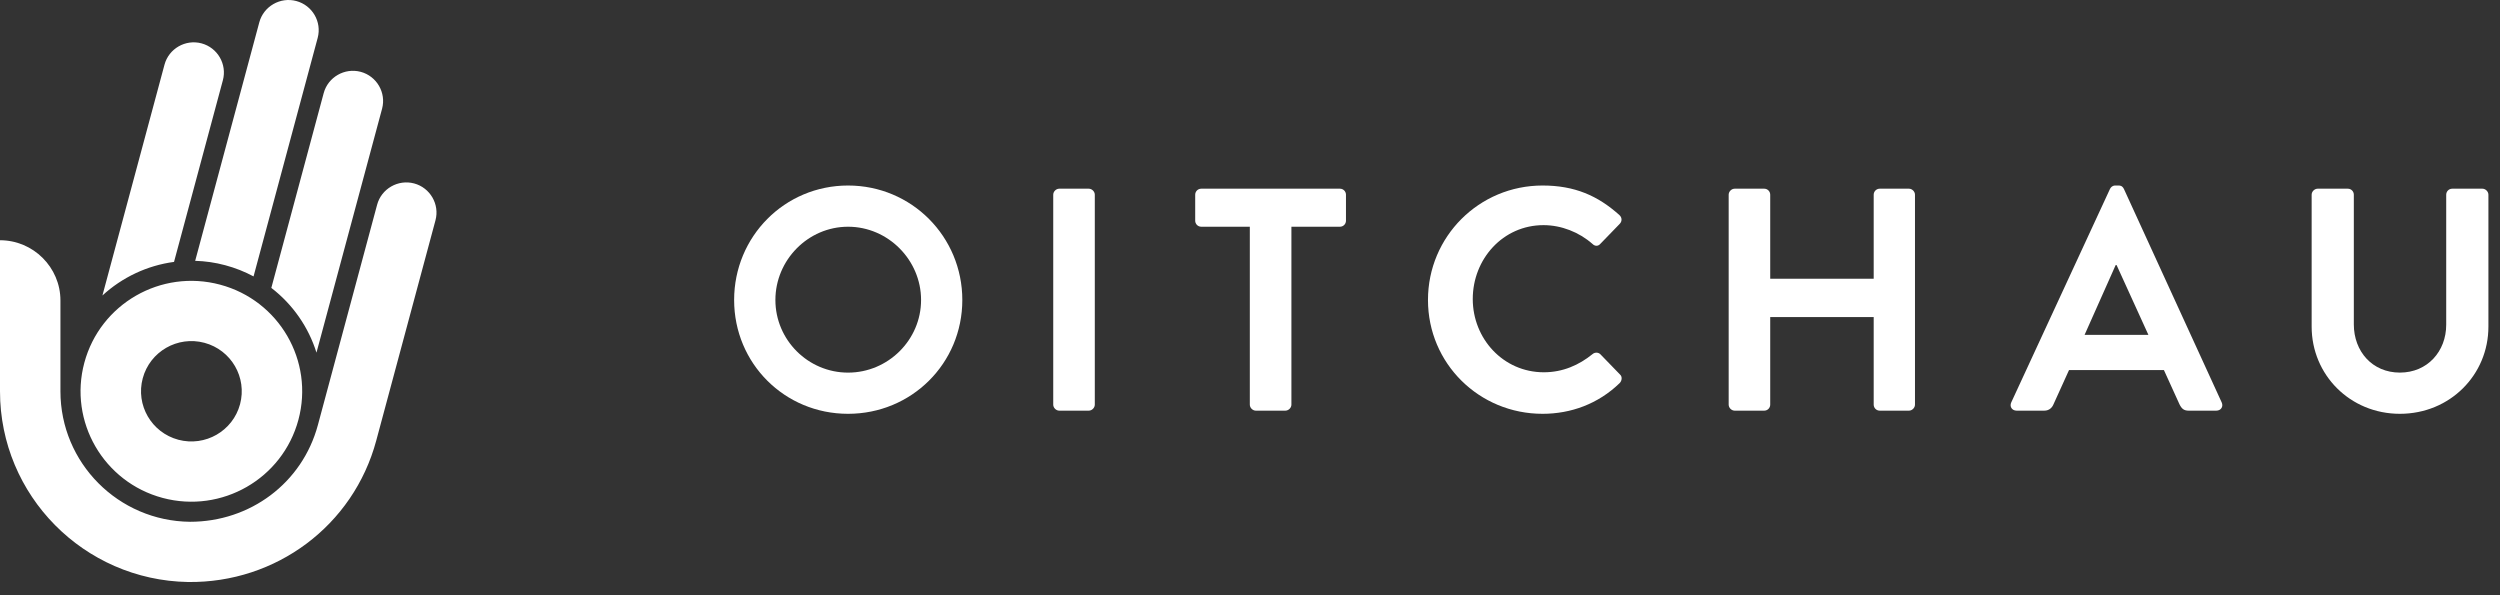
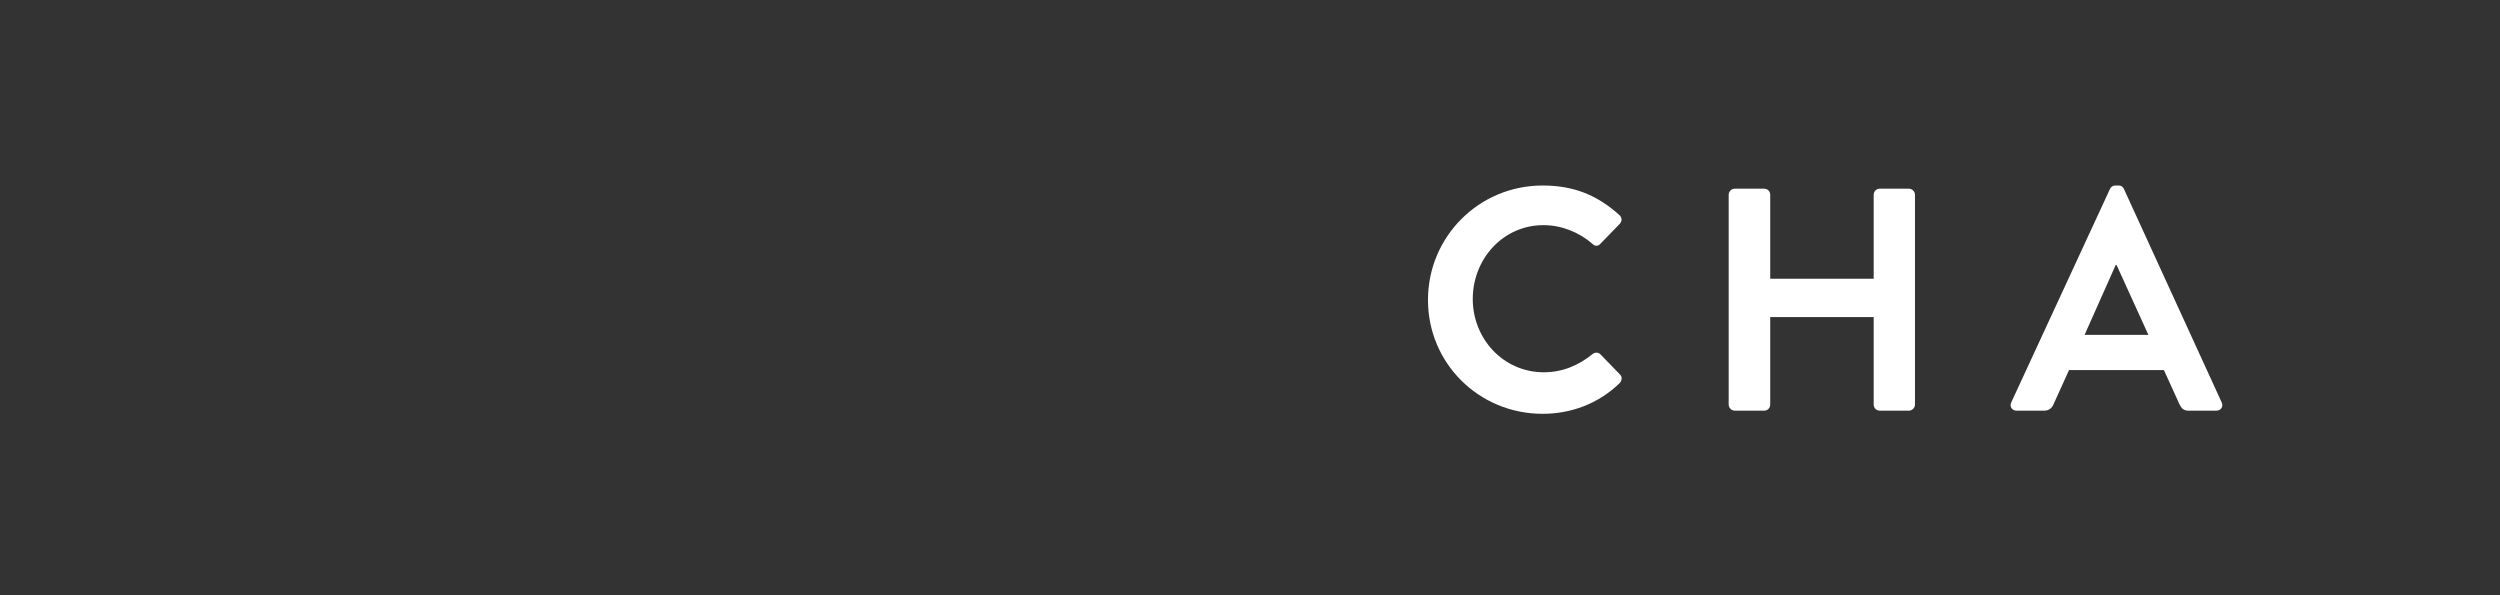
<svg xmlns="http://www.w3.org/2000/svg" xmlns:xlink="http://www.w3.org/1999/xlink" width="252" height="60" viewBox="0 0 252 60" version="1.1">
  <rect x="0" y="0" width="252" height="60" fill="#333333" stroke="none" />
  <title>logo</title>
  <desc>Created using Figma</desc>
  <g id="Canvas" transform="matrix(2 0 0 2 436 6906)">
    <g id="logo">
      <g id="Group 3">
        <g id="Fill 1">
          <use xlink:href="#path0_fill" transform="translate(-218 -3453)" fill="#FFFFFF" />
        </g>
      </g>
      <g id="Fill 4">
        <use xlink:href="#path1_fill" transform="translate(-101.493 -3443.49)" fill="#FFFFFF" />
      </g>
      <g id="Fill 7">
        <use xlink:href="#path2_fill" transform="translate(-116.665 -3443.65)" fill="#FFFFFF" />
      </g>
      <g id="Fill 9">
        <use xlink:href="#path3_fill" transform="translate(-130.875 -3443.49)" fill="#FFFFFF" />
      </g>
      <g id="Fill 11">
        <use xlink:href="#path4_fill" transform="translate(-181 -3443.65)" fill="#FFFFFF" />
      </g>
      <g id="Fill 14">
        <use xlink:href="#path5_fill" transform="translate(-146.03 -3443.65)" fill="#FFFFFF" />
      </g>
      <g id="Fill 17">
        <use xlink:href="#path6_fill" transform="translate(-157.762 -3443.49)" fill="#FFFFFF" />
      </g>
      <g id="Fill 19">
        <use xlink:href="#path7_fill" transform="translate(-164.917 -3443.49)" fill="#FFFFFF" />
      </g>
    </g>
  </g>
  <defs>
-     <path id="path0_fill" fill-rule="evenodd" d="M 15.039 21.161C 14.242 24.129 11.179 25.89 8.2 25.096C 5.221 24.3 3.453 21.249 4.251 18.28C 5.05 15.311 8.112 13.55 11.091 14.346C 14.07 15.14 15.838 18.192 15.039 21.161ZM 18.962 22.208C 17.811 26.49 13.913 29.39 9.476 29.333C 4.228 29.241 0 24.974 0 19.722L 0 12.108C 1.675 12.108 3.046 13.474 3.046 15.143L 3.046 19.722C 3.046 23.332 5.965 26.262 9.578 26.298C 12.604 26.298 15.233 24.351 16.021 21.423L 19.007 10.318C 19.223 9.512 20.063 9.029 20.872 9.245C 21.68 9.462 22.165 10.298 21.948 11.104L 18.962 22.208ZM 15.95 17.773L 19.257 5.479C 19.473 4.673 18.989 3.837 18.179 3.62C 17.37 3.405 16.531 3.887 16.314 4.693L 13.675 14.51C 14.756 15.341 15.55 16.488 15.95 17.773ZM 12.779 13.931L 16.011 1.91C 16.228 1.104 15.744 0.268 14.934 0.052C 14.126 -0.165 13.286 0.319 13.069 1.124L 9.837 13.146C 10.34 13.16 10.848 13.232 11.354 13.368C 11.86 13.503 12.337 13.694 12.779 13.931ZM 8.771 13.2L 11.233 4.044C 11.45 3.238 10.965 2.402 10.156 2.185C 9.347 1.969 8.508 2.452 8.291 3.258L 5.162 14.893C 6.155 13.979 7.417 13.381 8.771 13.2ZM 12.098 20.375C 11.735 21.724 10.343 22.524 8.988 22.163C 7.635 21.801 6.831 20.415 7.194 19.066C 7.557 17.716 8.948 16.916 10.302 17.277C 11.657 17.639 12.46 19.026 12.098 20.375Z" />
-     <path id="path1_fill" fill-rule="evenodd" d="M 0 6.952C 0 9.38 1.934 11.346 4.447 11.346C 6.974 11.346 8.909 9.38 8.909 6.952L 8.909 0.303C 8.909 0.144 8.765 0 8.605 0L 7.086 0C 6.909 0 6.782 0.144 6.782 0.303L 6.782 6.855C 6.782 8.198 5.838 9.269 4.447 9.269C 3.054 9.269 2.126 8.198 2.126 6.84L 2.126 0.303C 2.126 0.144 2 0 1.823 0L 0.303 0C 0.144 0 0 0.144 0 0.303L 0 6.952Z" />
    <path id="path2_fill" fill-rule="evenodd" d="M 3.728 7.527L 5.294 4.011L 5.342 4.011L 6.944 7.527L 3.728 7.527ZM 10.638 10.931L 5.711 0.175C 5.663 0.079 5.6 0 5.438 0L 5.279 0C 5.136 0 5.055 0.079 5.007 0.175L 0.032 10.931C -0.064 11.139 0.065 11.347 0.305 11.347L 1.696 11.347C 1.952 11.347 2.095 11.187 2.161 11.027L 2.944 9.301L 7.726 9.301L 8.511 11.027C 8.623 11.251 8.734 11.347 8.974 11.347L 10.366 11.347C 10.605 11.347 10.734 11.139 10.638 10.931Z" />
    <path id="path3_fill" fill-rule="evenodd" d="M 0 10.884C 0 11.043 0.142 11.187 0.304 11.187L 1.792 11.187C 1.967 11.187 2.094 11.043 2.094 10.884L 2.094 6.471L 7.309 6.471L 7.309 10.884C 7.309 11.043 7.438 11.187 7.614 11.187L 9.086 11.187C 9.246 11.187 9.39 11.043 9.39 10.884L 9.39 0.303C 9.39 0.144 9.246 0 9.086 0L 7.614 0C 7.438 0 7.309 0.144 7.309 0.303L 7.309 4.539L 2.094 4.539L 2.094 0.303C 2.094 0.144 1.967 0 1.792 0L 0.304 0C 0.142 0 0 0.144 0 0.303L 0 10.884Z" />
-     <path id="path4_fill" fill-rule="evenodd" d="M 5.743 9.43C 3.727 9.43 2.08 7.783 2.08 5.769C 2.08 3.755 3.727 2.077 5.743 2.077C 7.759 2.077 9.422 3.755 9.422 5.769C 9.422 7.783 7.759 9.43 5.743 9.43ZM 5.742 0C 2.544 0 0 2.574 0 5.769C 0 8.965 2.544 11.506 5.742 11.506C 8.942 11.506 11.501 8.965 11.501 5.769C 11.501 2.574 8.942 0 5.742 0Z" />
    <path id="path5_fill" fill-rule="evenodd" d="M 0 5.769C 0 8.965 2.576 11.506 5.775 11.506C 7.198 11.506 8.575 11.011 9.662 9.957C 9.774 9.845 9.806 9.636 9.678 9.525L 8.686 8.502C 8.59 8.407 8.414 8.39 8.287 8.502C 7.615 9.046 6.8 9.413 5.84 9.413C 3.792 9.413 2.257 7.719 2.257 5.721C 2.257 3.708 3.775 1.997 5.823 1.997C 6.719 1.997 7.615 2.35 8.287 2.941C 8.414 3.069 8.575 3.069 8.686 2.941L 9.662 1.934C 9.789 1.805 9.789 1.613 9.645 1.487C 8.558 0.511 7.39 0 5.775 0C 2.576 0 0 2.573 0 5.769Z" />
-     <path id="path6_fill" fill-rule="evenodd" d="M 2.753 10.884C 2.753 11.043 2.897 11.187 3.056 11.187L 4.543 11.187C 4.705 11.187 4.849 11.043 4.849 10.884L 4.849 1.917L 7.296 1.917C 7.471 1.917 7.599 1.773 7.599 1.615L 7.599 0.303C 7.599 0.144 7.471 0 7.296 0L 0.306 0C 0.129 0 0 0.144 0 0.303L 0 1.615C 0 1.773 0.129 1.917 0.306 1.917L 2.753 1.917L 2.753 10.884Z" />
-     <path id="path7_fill" fill-rule="evenodd" d="M 0 10.884C 0 11.043 0.144 11.187 0.303 11.187L 1.79 11.187C 1.951 11.187 2.095 11.043 2.095 10.884L 2.095 0.303C 2.095 0.144 1.951 0 1.79 0L 0.303 0C 0.144 0 0 0.144 0 0.303L 0 10.884Z" />
  </defs>
</svg>